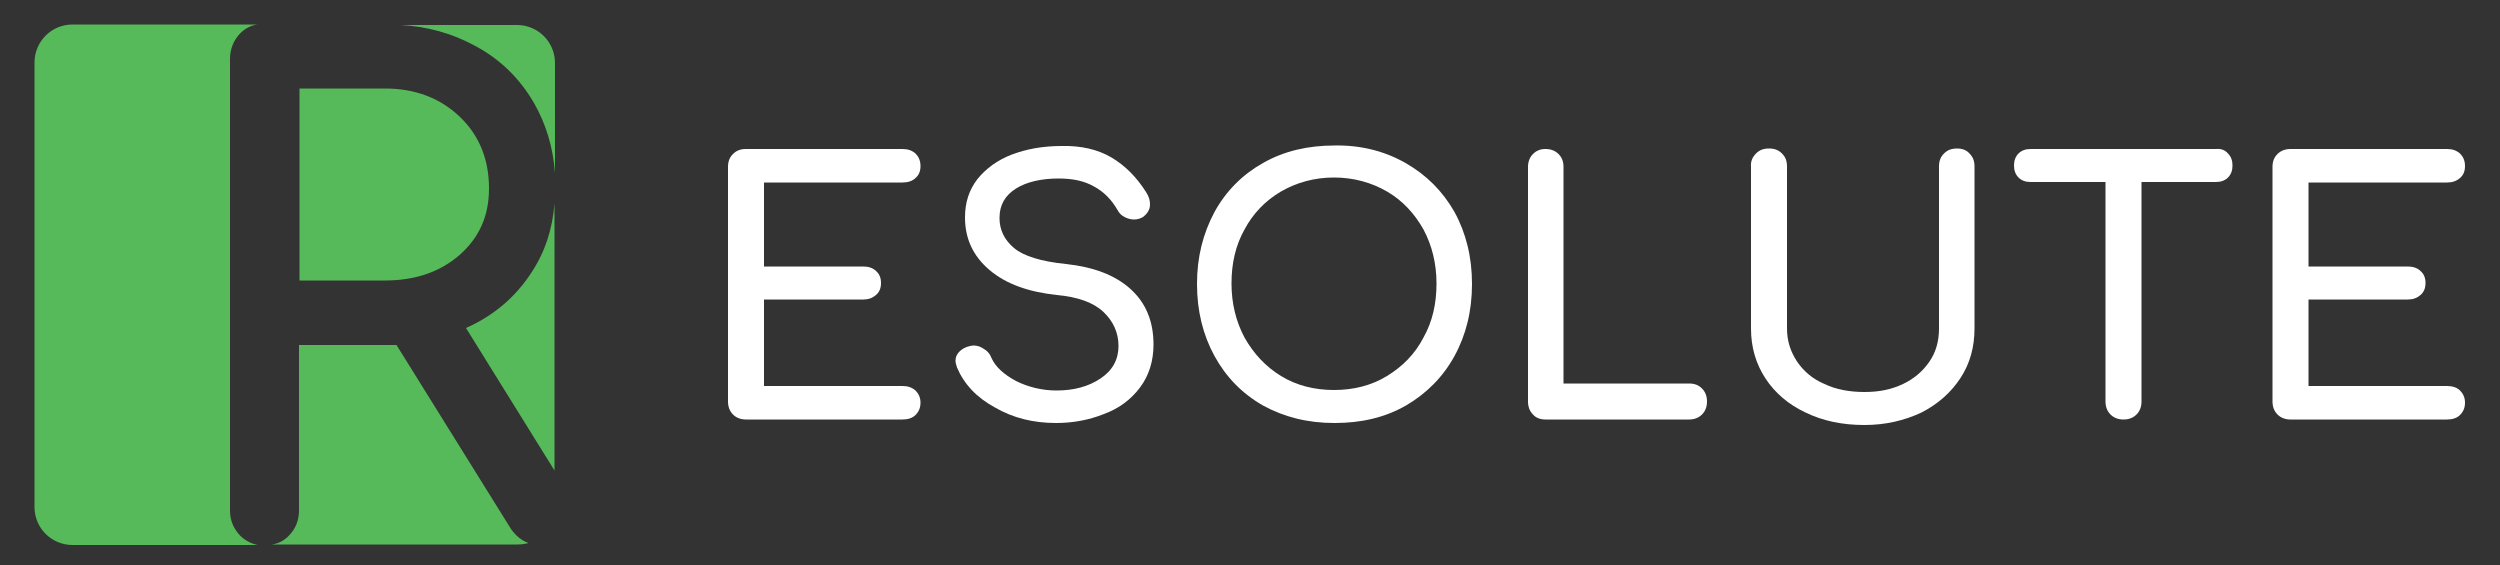
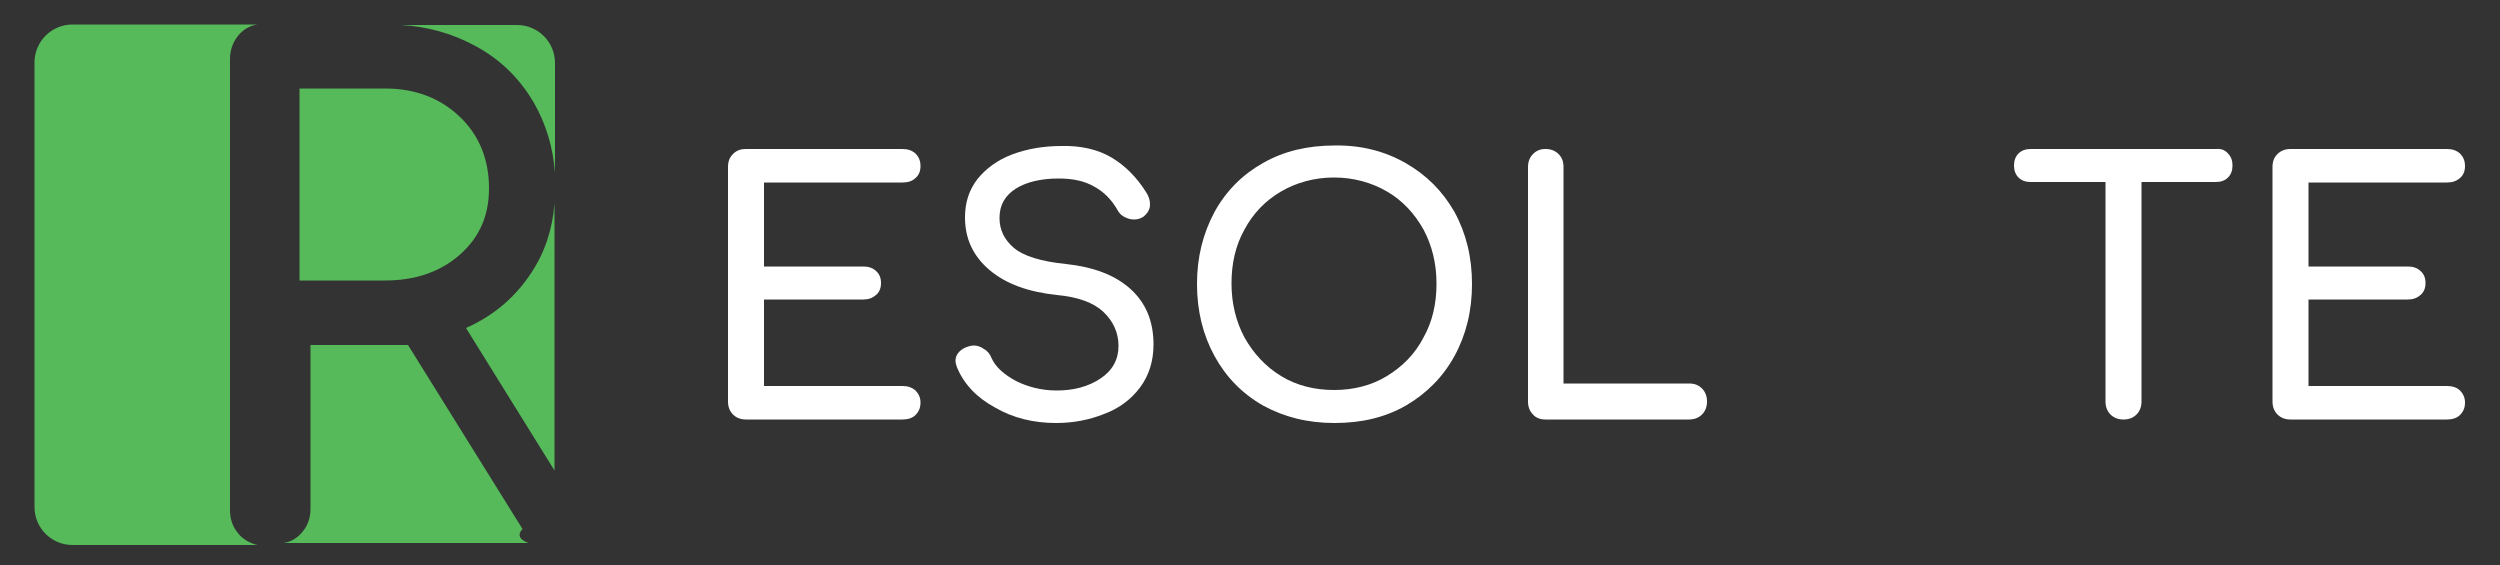
<svg xmlns="http://www.w3.org/2000/svg" version="1.1" id="Layer_1" x="0px" y="0px" viewBox="200 -7 500 113" style="enable-background:new 200 -7 500 113;" xml:space="preserve">
  <rect x="200" y="-7" width="500" height="113" fill="#333333" stroke="none" />
  <style type="text/css">
	.st0{fill:#FFFFFF;}
	.st1{fill:#56BA5A;}
</style>
  <path id="XMLID_7_" class="st0" d="M383.1,71.1c0.6,0.6,1,1.4,1,2.4s-0.3,1.8-1,2.5c-0.6,0.6-1.5,0.9-2.6,0.9h-31.3  c-1,0-1.9-0.3-2.6-1c-0.7-0.7-1-1.6-1-2.6V26.4c0-1.1,0.3-1.9,1-2.6c0.7-0.7,1.5-1,2.6-1h31.3c1.1,0,1.9,0.3,2.6,0.9  c0.6,0.6,1,1.4,1,2.5c0,1-0.3,1.8-1,2.4c-0.6,0.6-1.5,0.9-2.6,0.9h-27.7v16.8h19.9c1,0,1.9,0.3,2.5,0.9c0.7,0.6,1,1.4,1,2.4  s-0.3,1.8-1,2.4c-0.7,0.6-1.5,0.9-2.5,0.9h-19.9v17.3h27.7C381.6,70.2,382.4,70.5,383.1,71.1z" />
  <path id="XMLID_9_" class="st0" d="M422.3,24.5c2.7,1.6,5,3.9,6.9,6.9c0.6,0.9,0.8,1.7,0.8,2.5c0,1-0.5,1.8-1.4,2.5  c-0.5,0.3-1.1,0.5-1.8,0.5c-0.7,0-1.3-0.2-1.9-0.5c-0.6-0.3-1.1-0.8-1.4-1.4c-1.2-2.1-2.8-3.7-4.7-4.7c-1.9-1.1-4.2-1.6-7.1-1.6  c-3.5,0-6.4,0.7-8.5,2c-2.2,1.4-3.3,3.3-3.3,5.9c0,2.4,1,4.4,2.9,6c1.9,1.6,5.4,2.7,10.4,3.2c5.5,0.6,9.8,2.2,12.9,5  c3.1,2.8,4.6,6.5,4.6,11.1c0,3.3-0.9,6.2-2.7,8.6s-4.2,4.2-7.2,5.3c-3,1.2-6.2,1.8-9.6,1.8c-4.5,0-8.6-1-12.2-3.1  c-3.7-2-6.2-4.7-7.6-8c-0.2-0.6-0.3-1-0.3-1.4c0-0.7,0.3-1.3,0.8-1.8s1.2-0.9,2.1-1.1c0.1,0,0.4-0.1,0.7-0.1c0.7,0,1.4,0.2,2.1,0.7  c0.7,0.4,1.2,1,1.5,1.8c0.8,1.8,2.5,3.3,4.9,4.6c2.4,1.2,5.2,1.9,8.1,1.9c3.5,0,6.4-0.8,8.8-2.4s3.6-3.8,3.6-6.5c0-2.6-1-4.9-3-6.8  c-2-1.9-5.1-3-9.3-3.4c-5.7-0.6-10.2-2.2-13.5-5c-3.3-2.8-4.9-6.3-4.9-10.5c0-3,0.8-5.5,2.5-7.7c1.7-2.1,4-3.8,6.9-4.9  c2.9-1.1,6.2-1.7,9.9-1.7C416.2,22.1,419.6,22.9,422.3,24.5z" />
  <path id="XMLID_11_" class="st0" d="M481.1,25.6c4.2,2.4,7.4,5.6,9.8,9.8c2.3,4.2,3.5,9,3.5,14.4s-1.2,10.2-3.5,14.4  s-5.6,7.5-9.7,9.9c-4.2,2.4-8.9,3.5-14.3,3.5s-10.1-1.2-14.3-3.5c-4.2-2.4-7.4-5.7-9.7-9.9c-2.3-4.2-3.5-9-3.5-14.4  s1.2-10.1,3.5-14.4c2.3-4.2,5.6-7.5,9.7-9.8c4.2-2.4,9-3.5,14.3-3.5C472.1,22,476.9,23.2,481.1,25.6z M456.2,31.3  c-3.1,1.8-5.6,4.4-7.3,7.6c-1.8,3.2-2.6,6.8-2.6,10.8s0.9,7.6,2.6,10.8c1.8,3.2,4.2,5.8,7.3,7.7c3.1,1.9,6.7,2.8,10.6,2.8  s7.5-0.9,10.6-2.8s5.6-4.4,7.3-7.7c1.8-3.2,2.6-6.8,2.6-10.8s-0.9-7.6-2.6-10.8c-1.8-3.2-4.2-5.8-7.3-7.6c-3.1-1.8-6.7-2.8-10.6-2.8  S459.3,29.5,456.2,31.3z" />
  <path id="XMLID_14_" class="st0" d="M540.4,70.7c0.7,0.7,1,1.6,1,2.6s-0.3,1.9-1,2.6c-0.7,0.7-1.6,1-2.6,1h-28.7c-1,0-1.9-0.3-2.5-1  c-0.7-0.7-1-1.6-1-2.6V26.4c0-1,0.3-1.9,1-2.6c0.7-0.7,1.5-1,2.5-1s1.9,0.3,2.6,1c0.7,0.7,1,1.5,1,2.6v43.3h25.1  C538.9,69.7,539.7,70,540.4,70.7z" />
-   <path id="XMLID_16_" class="st0" d="M551.2,23.7c0.7-0.7,1.5-1,2.6-1c1.1,0,1.9,0.3,2.6,1s1,1.5,1,2.6v32.4c0,2.5,0.7,4.6,2,6.6  c1.3,1.9,3.1,3.5,5.5,4.5c2.3,1.1,5,1.6,8,1.6c2.9,0,5.4-0.5,7.7-1.6s4-2.6,5.3-4.5s1.9-4.1,1.9-6.6V26.3c0-1.1,0.3-1.9,1-2.6  c0.7-0.7,1.5-1,2.6-1c1,0,1.9,0.3,2.5,1c0.7,0.7,1,1.5,1,2.6v32.4c0,3.7-0.9,7-2.8,9.9s-4.5,5.2-7.8,6.9c-3.4,1.6-7.2,2.5-11.4,2.5  c-4.4,0-8.3-0.8-11.8-2.5c-3.4-1.6-6.1-3.9-8-6.8c-1.9-2.9-2.9-6.2-2.9-10V26.3C550.1,25.3,550.5,24.4,551.2,23.7z" />
  <path id="XMLID_18_" class="st0" d="M645.6,23.7c0.6,0.6,0.9,1.4,0.9,2.4s-0.3,1.8-0.9,2.4c-0.6,0.6-1.4,0.9-2.4,0.9h-14.9v43.9  c0,1-0.3,1.9-1,2.6c-0.7,0.7-1.6,1-2.6,1s-1.9-0.3-2.6-1c-0.7-0.7-1-1.6-1-2.6V29.4h-15c-1,0-1.8-0.3-2.4-0.9  c-0.6-0.6-0.9-1.4-0.9-2.4s0.3-1.8,0.9-2.4c0.6-0.6,1.4-0.9,2.4-0.9h37.1C644.2,22.7,645,23,645.6,23.7z" />
  <path id="XMLID_20_" class="st0" d="M692,71.1c0.6,0.6,1,1.4,1,2.4s-0.3,1.8-1,2.5c-0.6,0.6-1.5,0.9-2.6,0.9h-31.3  c-1,0-1.9-0.3-2.6-1s-1-1.6-1-2.6V26.4c0-1.1,0.3-1.9,1-2.6c0.7-0.7,1.6-1,2.6-1h31.3c1.1,0,1.9,0.3,2.6,0.9c0.6,0.6,1,1.4,1,2.5  c0,1-0.3,1.8-1,2.4s-1.5,0.9-2.6,0.9h-27.7v16.8h19.9c1,0,1.9,0.3,2.5,0.9c0.7,0.6,1,1.4,1,2.4s-0.3,1.8-1,2.4  c-0.7,0.6-1.5,0.9-2.5,0.9h-19.9v17.3h27.7C690.5,70.2,691.4,70.5,692,71.1z" />
  <path id="XMLID_30_" class="st1" d="M246,4.8v90.3c0,2,0.7,3.6,2,5c1,1,2.2,1.6,3.5,1.9h-37c-4.2,0-7.6-3.4-7.6-7.6V5.5  c0-4.2,3.4-7.6,7.6-7.6h37c-1.4,0.2-2.5,0.8-3.5,1.8C246.7,1.1,246,2.8,246,4.8z" />
  <path id="XMLID_31_" class="st1" d="M277,49.1h-17.1V10.7H277c6,0,11,1.9,14.9,5.6c3.9,3.7,5.9,8.5,5.9,14.4c0,5.4-1.9,9.8-5.9,13.3  C288,47.4,283,49.1,277,49.1z" />
-   <path id="XMLID_32_" class="st1" d="M305.7,101.6c-0.7,0.2-1.5,0.3-2.3,0.3h-49c1.4-0.2,2.6-0.9,3.5-1.9c1.3-1.4,1.9-3,1.9-5V62  h19.5l22.9,36.8C303.2,100.2,304.3,101.1,305.7,101.6z" />
+   <path id="XMLID_32_" class="st1" d="M305.7,101.6h-49c1.4-0.2,2.6-0.9,3.5-1.9c1.3-1.4,1.9-3,1.9-5V62  h19.5l22.9,36.8C303.2,100.2,304.3,101.1,305.7,101.6z" />
  <path id="XMLID_33_" class="st1" d="M311,5.6v22c-0.4-5.2-1.8-9.8-4.2-14c-2.9-5-6.9-8.9-12.1-11.6c-4.3-2.3-9.2-3.7-14.5-4h23.2  C307.6-2,311,1.4,311,5.6z" />
  <path id="XMLID_34_" class="st1" d="M306.3,47.5c2.7-4.1,4.2-8.7,4.6-13.8v53.4l-17.7-28.5C298.8,56.1,303.1,52.4,306.3,47.5z" />
</svg>